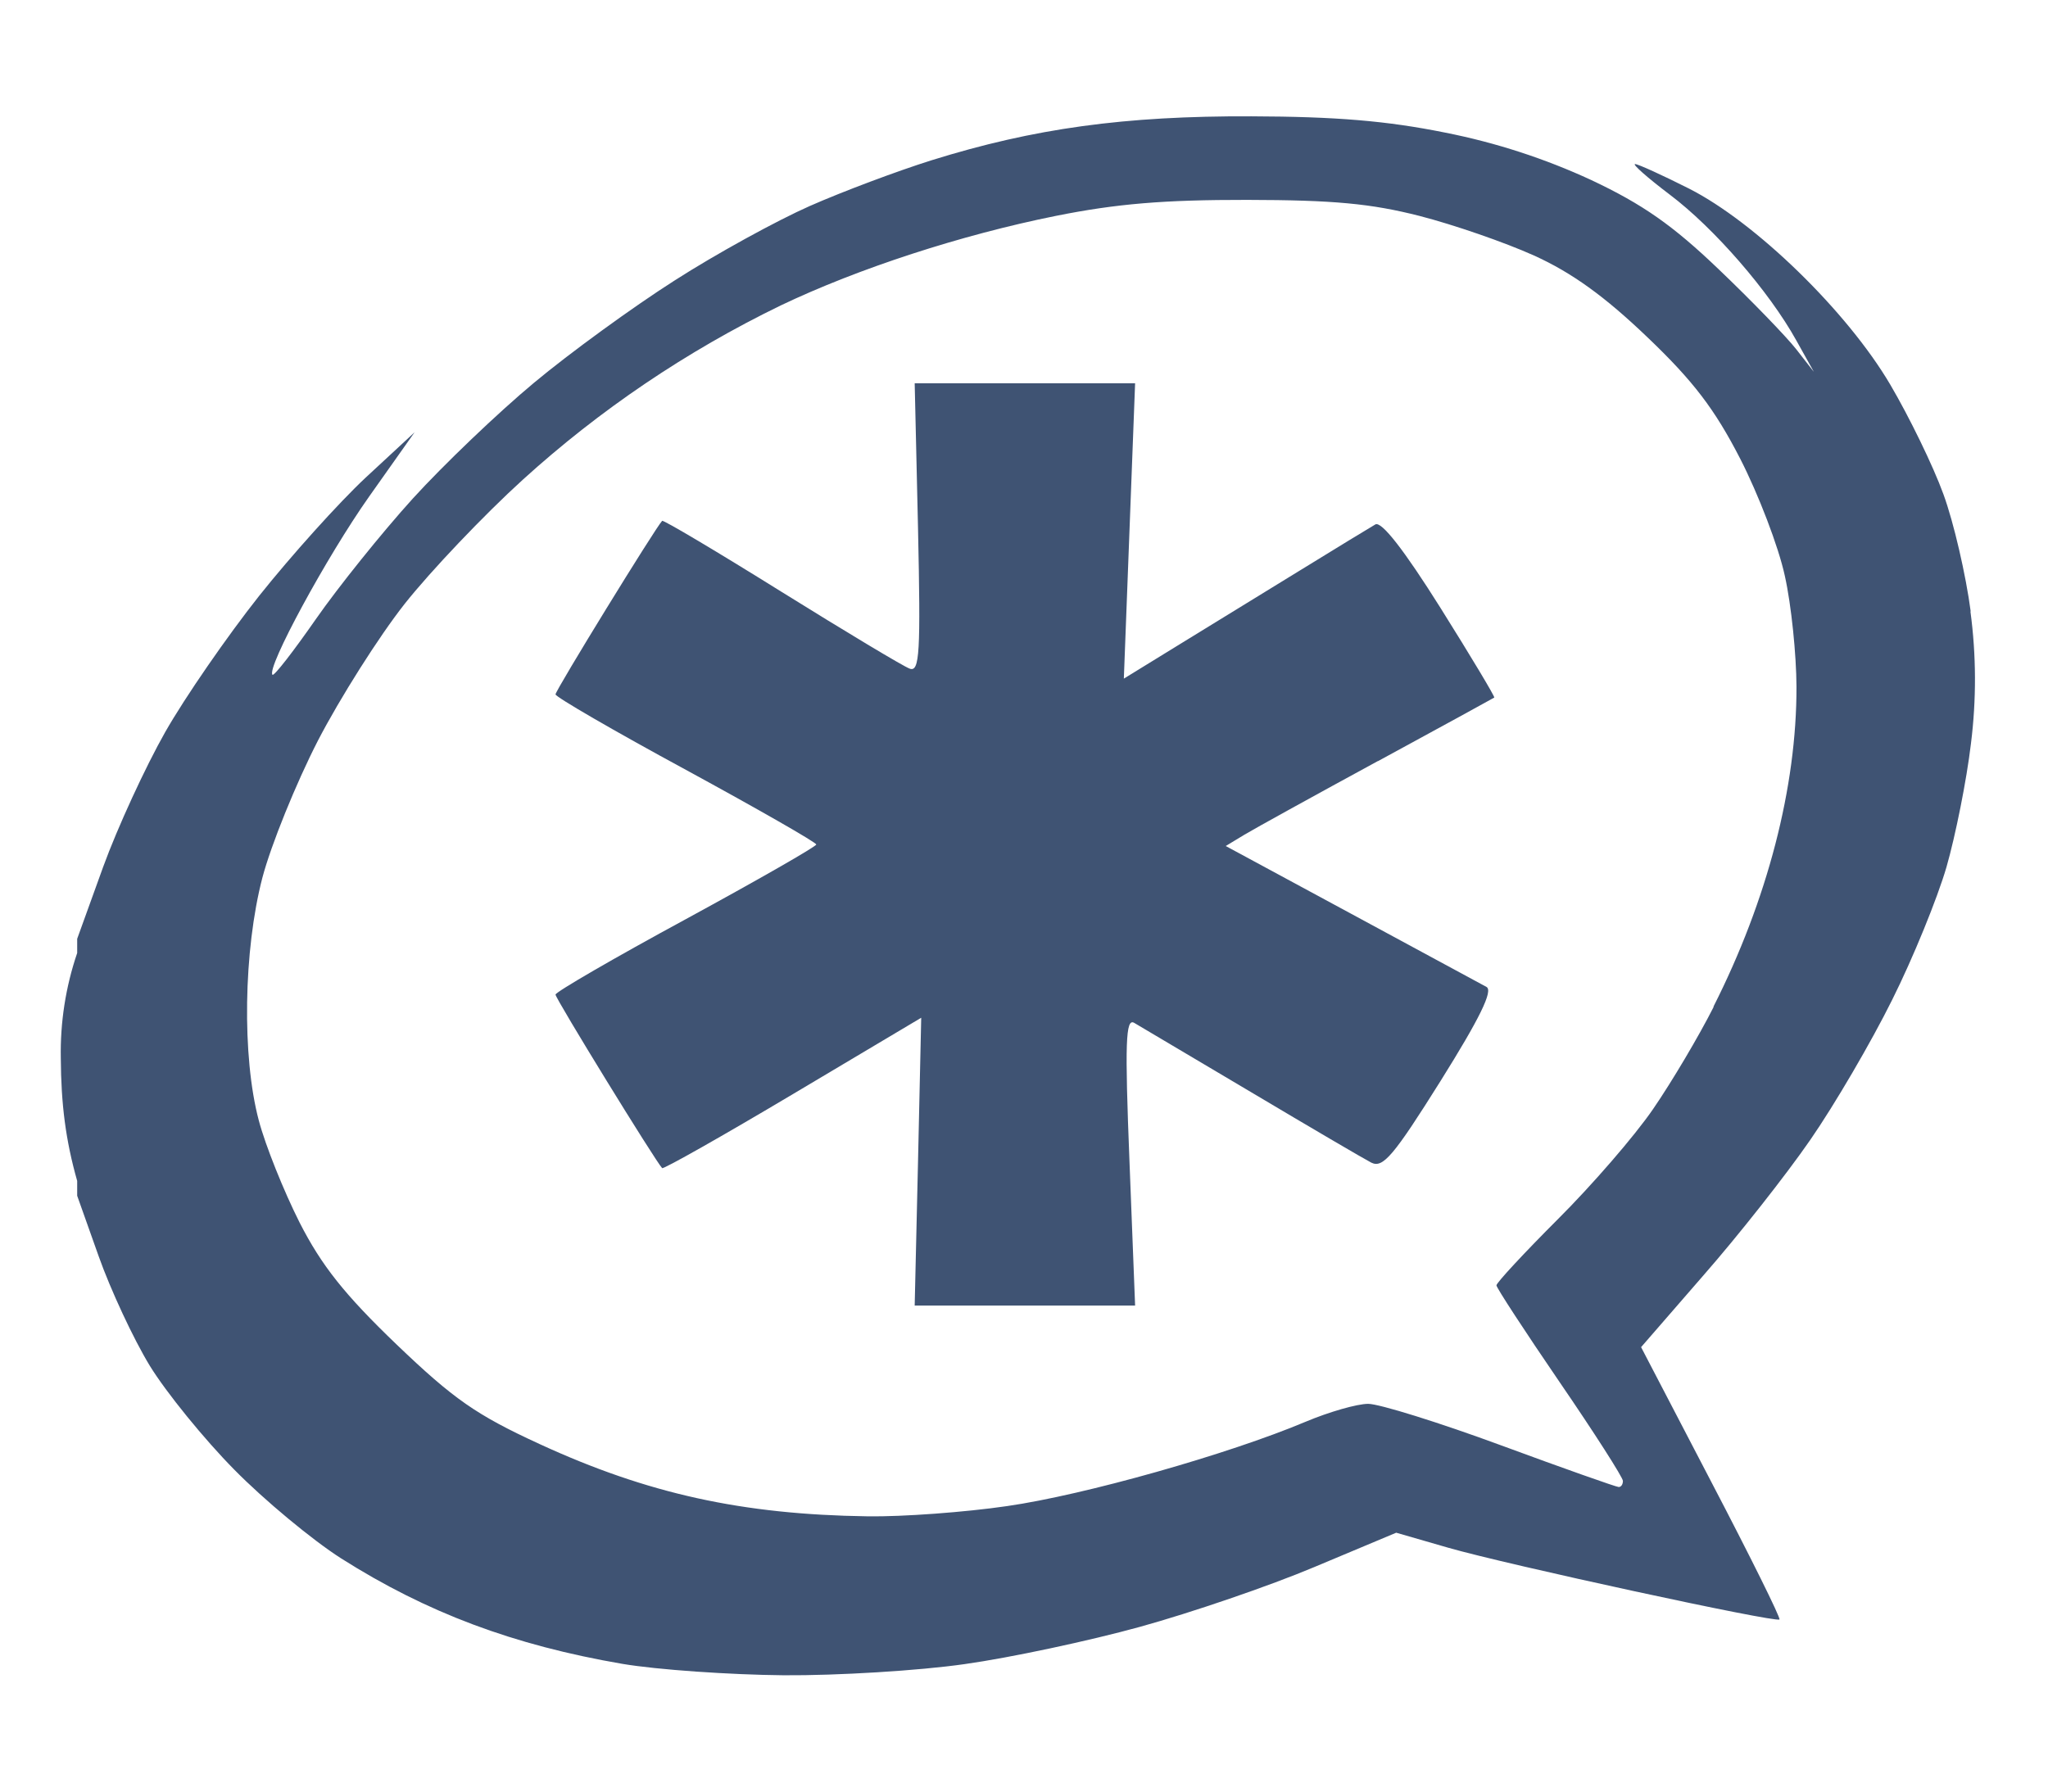
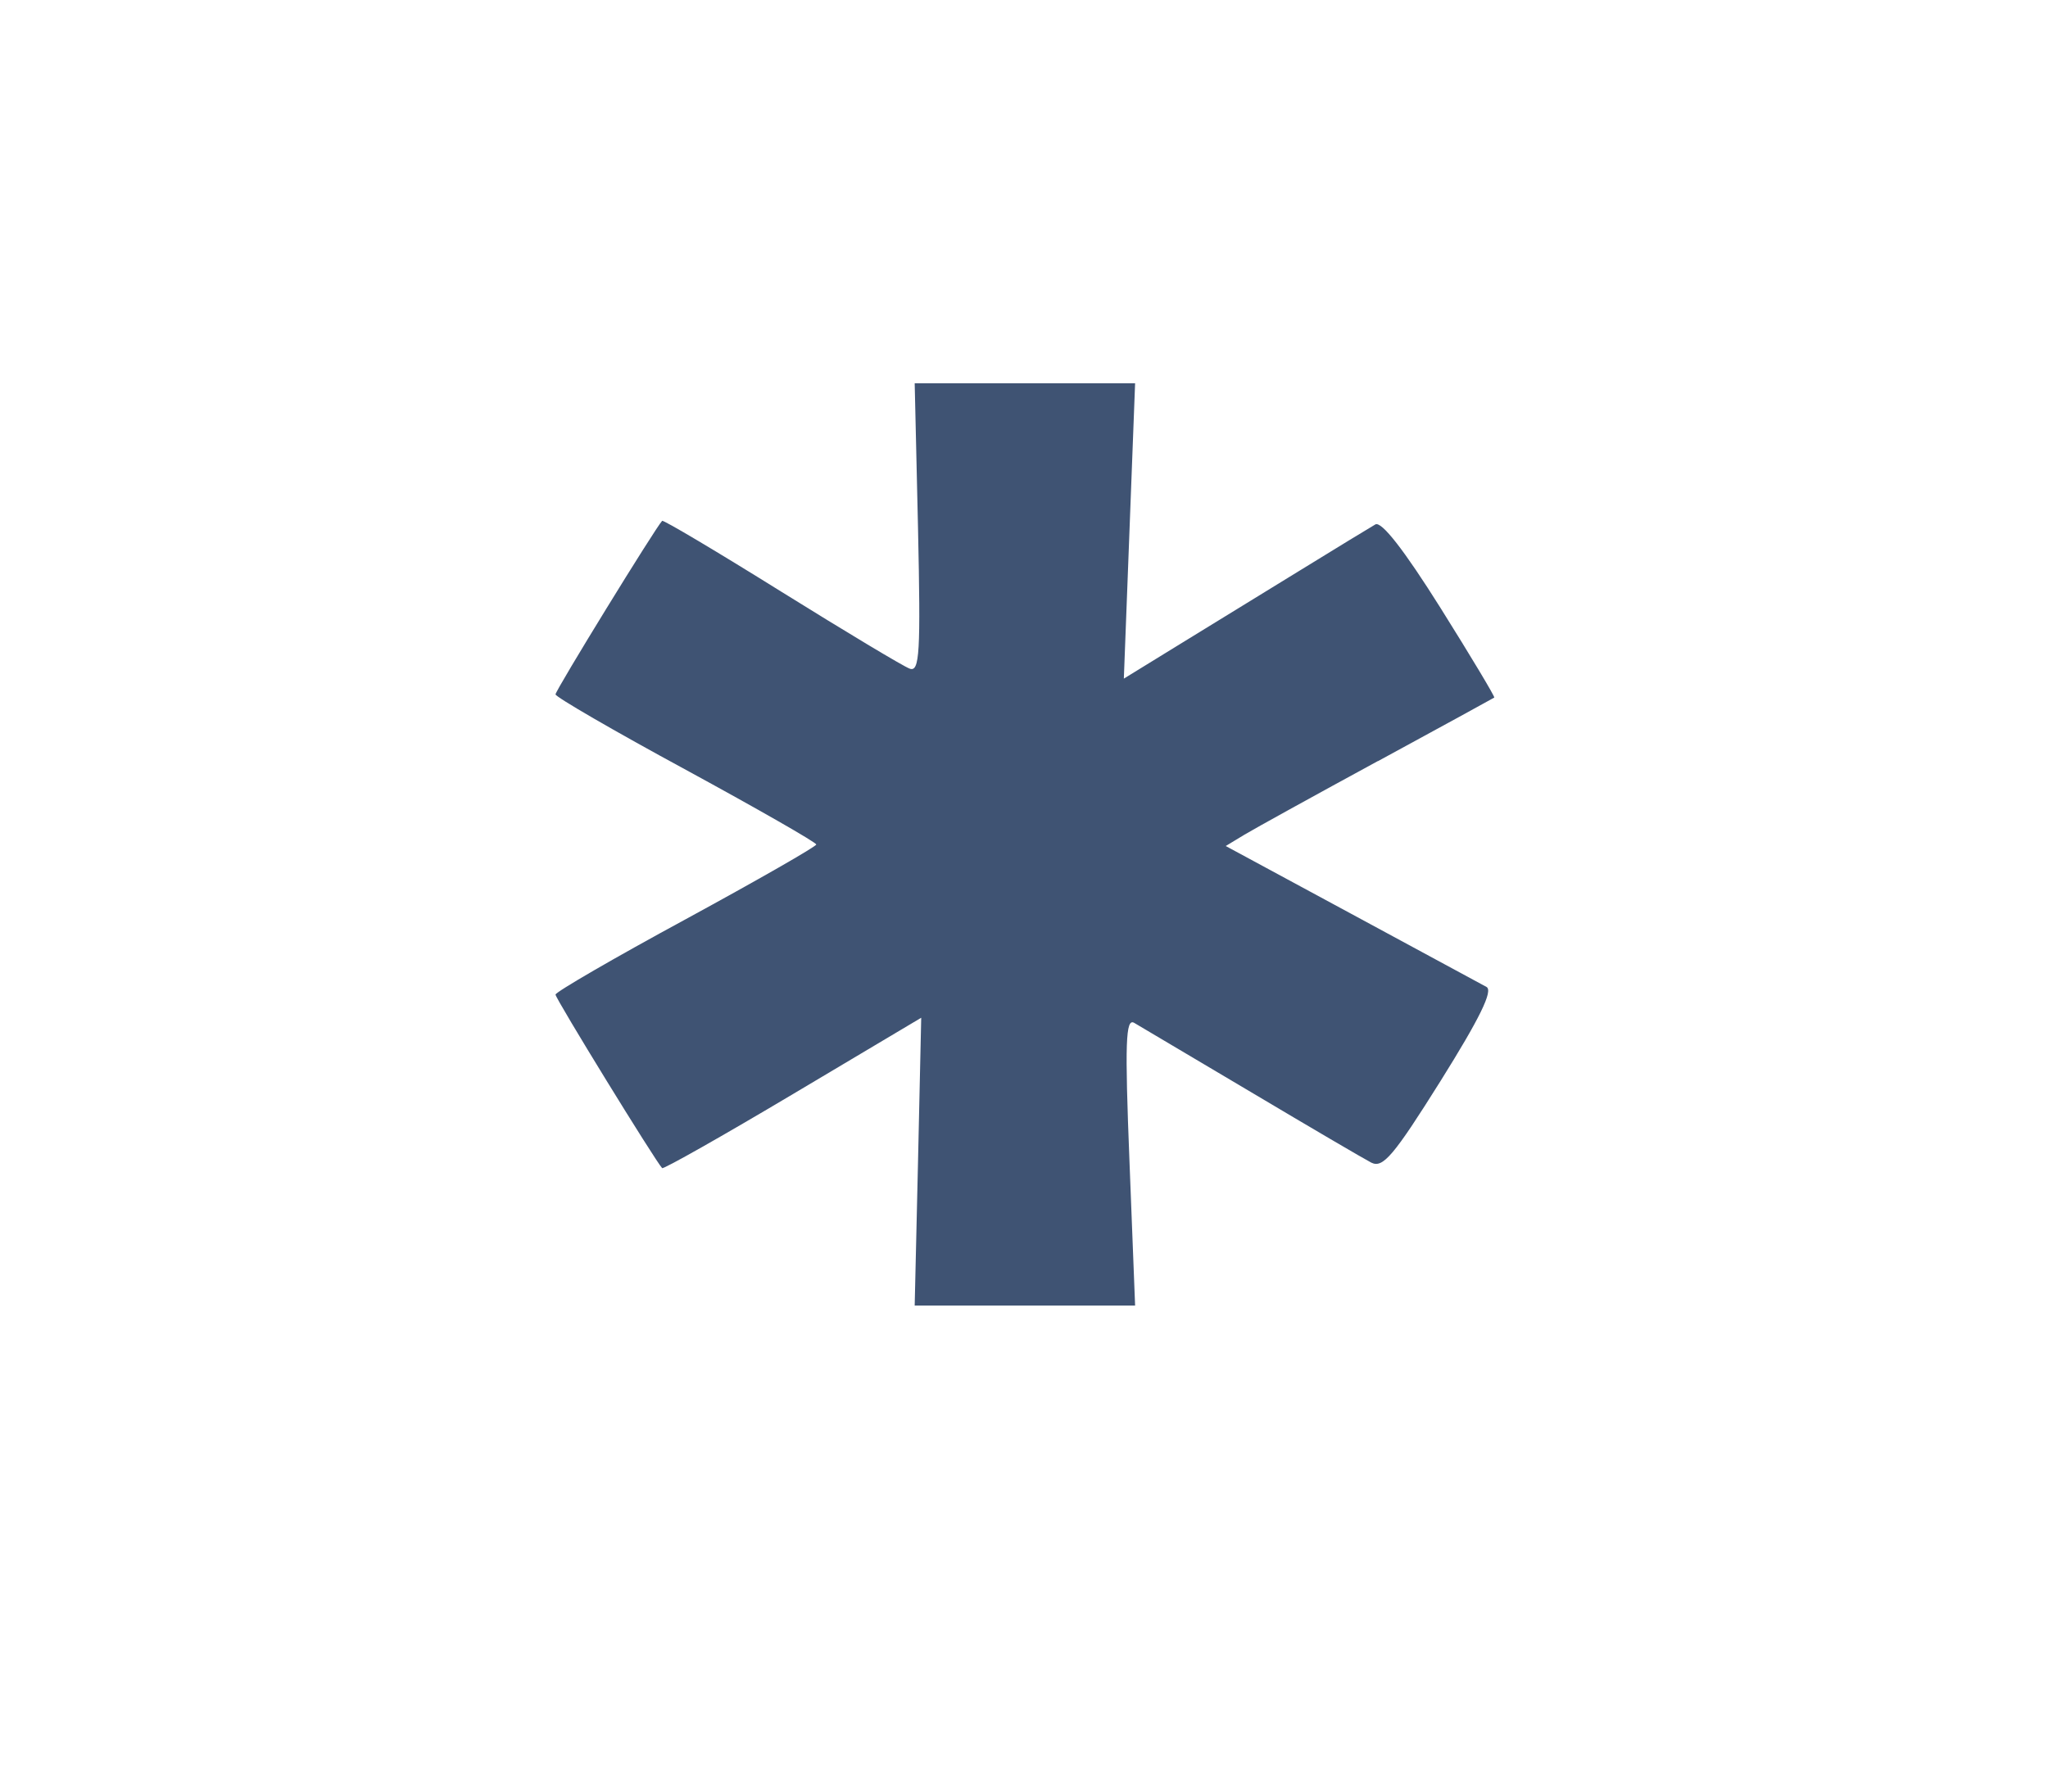
<svg xmlns="http://www.w3.org/2000/svg" width="16" height="14" viewBox="0 0 16 14" fill="none">
  <path d="M10.765 5.948C11.258 5.68 11.667 5.456 11.674 5.451C11.681 5.446 11.492 5.13 11.253 4.749C10.969 4.297 10.793 4.071 10.745 4.098C10.705 4.121 10.436 4.285 10.147 4.463L9.201 5.044L8.78 5.303L8.868 2.995H7.146L7.172 4.127C7.193 5.1 7.185 5.254 7.107 5.225C7.057 5.207 6.606 4.936 6.103 4.623C5.601 4.31 5.182 4.061 5.173 4.07C5.122 4.122 4.34 5.394 4.34 5.426C4.34 5.446 4.798 5.712 5.359 6.016C5.919 6.321 6.377 6.583 6.377 6.599C6.377 6.615 5.919 6.877 5.359 7.182C4.798 7.486 4.34 7.752 4.34 7.772C4.34 7.804 5.122 9.076 5.173 9.128C5.183 9.138 5.643 8.878 6.194 8.55L7.197 7.953L7.172 9.078L7.146 10.202H8.868L8.824 9.074C8.787 8.146 8.794 7.954 8.861 7.993L9.775 8.535C10.232 8.807 10.655 9.055 10.713 9.085C10.804 9.131 10.887 9.033 11.255 8.446C11.56 7.958 11.667 7.741 11.613 7.712L10.557 7.141L9.576 6.611L9.723 6.522C9.803 6.474 10.272 6.215 10.765 5.947V5.948Z" fill="#3F5373" />
-   <path d="M15.396 4.778C15.359 4.496 15.264 4.083 15.183 3.862C15.103 3.641 14.915 3.256 14.768 3.006C14.431 2.433 13.714 1.736 13.194 1.473C12.986 1.368 12.797 1.282 12.774 1.282C12.75 1.282 12.871 1.389 13.044 1.52C13.392 1.782 13.821 2.277 14.033 2.659L14.171 2.906L14.033 2.729C13.957 2.632 13.684 2.349 13.426 2.103C13.069 1.761 12.833 1.596 12.432 1.407C12.069 1.239 11.685 1.114 11.289 1.036C10.833 0.944 10.437 0.911 9.776 0.909C8.787 0.905 8.077 1.003 7.279 1.252C7.011 1.336 6.582 1.497 6.326 1.61C6.07 1.723 5.594 1.984 5.27 2.192C4.945 2.399 4.45 2.759 4.172 2.991C3.893 3.223 3.466 3.631 3.224 3.897C2.982 4.164 2.641 4.589 2.467 4.839C2.293 5.089 2.142 5.284 2.129 5.273C2.078 5.224 2.553 4.348 2.884 3.88L3.239 3.378L2.857 3.732C2.647 3.928 2.273 4.344 2.024 4.657C1.776 4.97 1.445 5.449 1.291 5.72C1.137 5.991 0.918 6.466 0.806 6.774L0.603 7.336V7.447C0.513 7.711 0.47 7.989 0.475 8.267C0.477 8.629 0.513 8.911 0.603 9.228V9.344L0.771 9.817C0.863 10.077 1.042 10.462 1.17 10.672C1.299 10.882 1.596 11.247 1.83 11.484C2.064 11.722 2.44 12.034 2.664 12.177C3.334 12.602 4.012 12.856 4.863 13.002C5.135 13.048 5.702 13.087 6.122 13.091C6.543 13.094 7.179 13.055 7.535 13.004C7.892 12.954 8.51 12.822 8.908 12.712C9.306 12.602 9.918 12.393 10.269 12.245L10.908 11.977L11.313 12.094C11.774 12.227 13.873 12.682 13.902 12.655C13.913 12.645 13.674 12.163 13.371 11.583L12.821 10.527L13.309 9.965C13.579 9.657 13.954 9.181 14.143 8.907C14.332 8.634 14.619 8.143 14.782 7.814C14.946 7.486 15.136 7.019 15.207 6.775C15.277 6.531 15.364 6.098 15.398 5.811C15.441 5.468 15.44 5.121 15.394 4.778L15.396 4.778ZM13.388 7.868C13.273 8.096 13.06 8.455 12.915 8.666C12.77 8.878 12.434 9.265 12.17 9.528C11.906 9.792 11.691 10.024 11.691 10.044C11.691 10.063 11.913 10.403 12.185 10.801C12.457 11.198 12.679 11.546 12.679 11.572C12.679 11.6 12.665 11.62 12.646 11.62C12.628 11.62 12.214 11.474 11.729 11.295C11.244 11.116 10.775 10.97 10.689 10.97C10.602 10.97 10.383 11.033 10.2 11.11C9.597 11.364 8.473 11.682 7.868 11.769C7.54 11.817 7.051 11.853 6.779 11.849C5.798 11.835 5.06 11.673 4.215 11.284C3.72 11.056 3.545 10.934 3.097 10.505C2.693 10.117 2.512 9.89 2.34 9.552C2.217 9.308 2.073 8.95 2.022 8.756C1.889 8.257 1.902 7.426 2.05 6.858C2.118 6.601 2.313 6.12 2.484 5.787C2.656 5.455 2.96 4.974 3.162 4.718C3.364 4.463 3.78 4.025 4.085 3.748C4.684 3.204 5.362 2.745 6.099 2.387C6.706 2.097 7.512 1.835 8.249 1.687C8.722 1.592 9.094 1.561 9.743 1.562C10.42 1.563 10.712 1.591 11.089 1.687C11.354 1.755 11.757 1.894 11.985 1.997C12.279 2.13 12.537 2.316 12.869 2.634C13.23 2.978 13.397 3.199 13.595 3.584C13.737 3.861 13.895 4.272 13.944 4.5C13.995 4.728 14.034 5.117 14.035 5.366C14.037 6.149 13.809 7.031 13.386 7.867L13.388 7.868Z" fill="#3F5373" />
</svg>